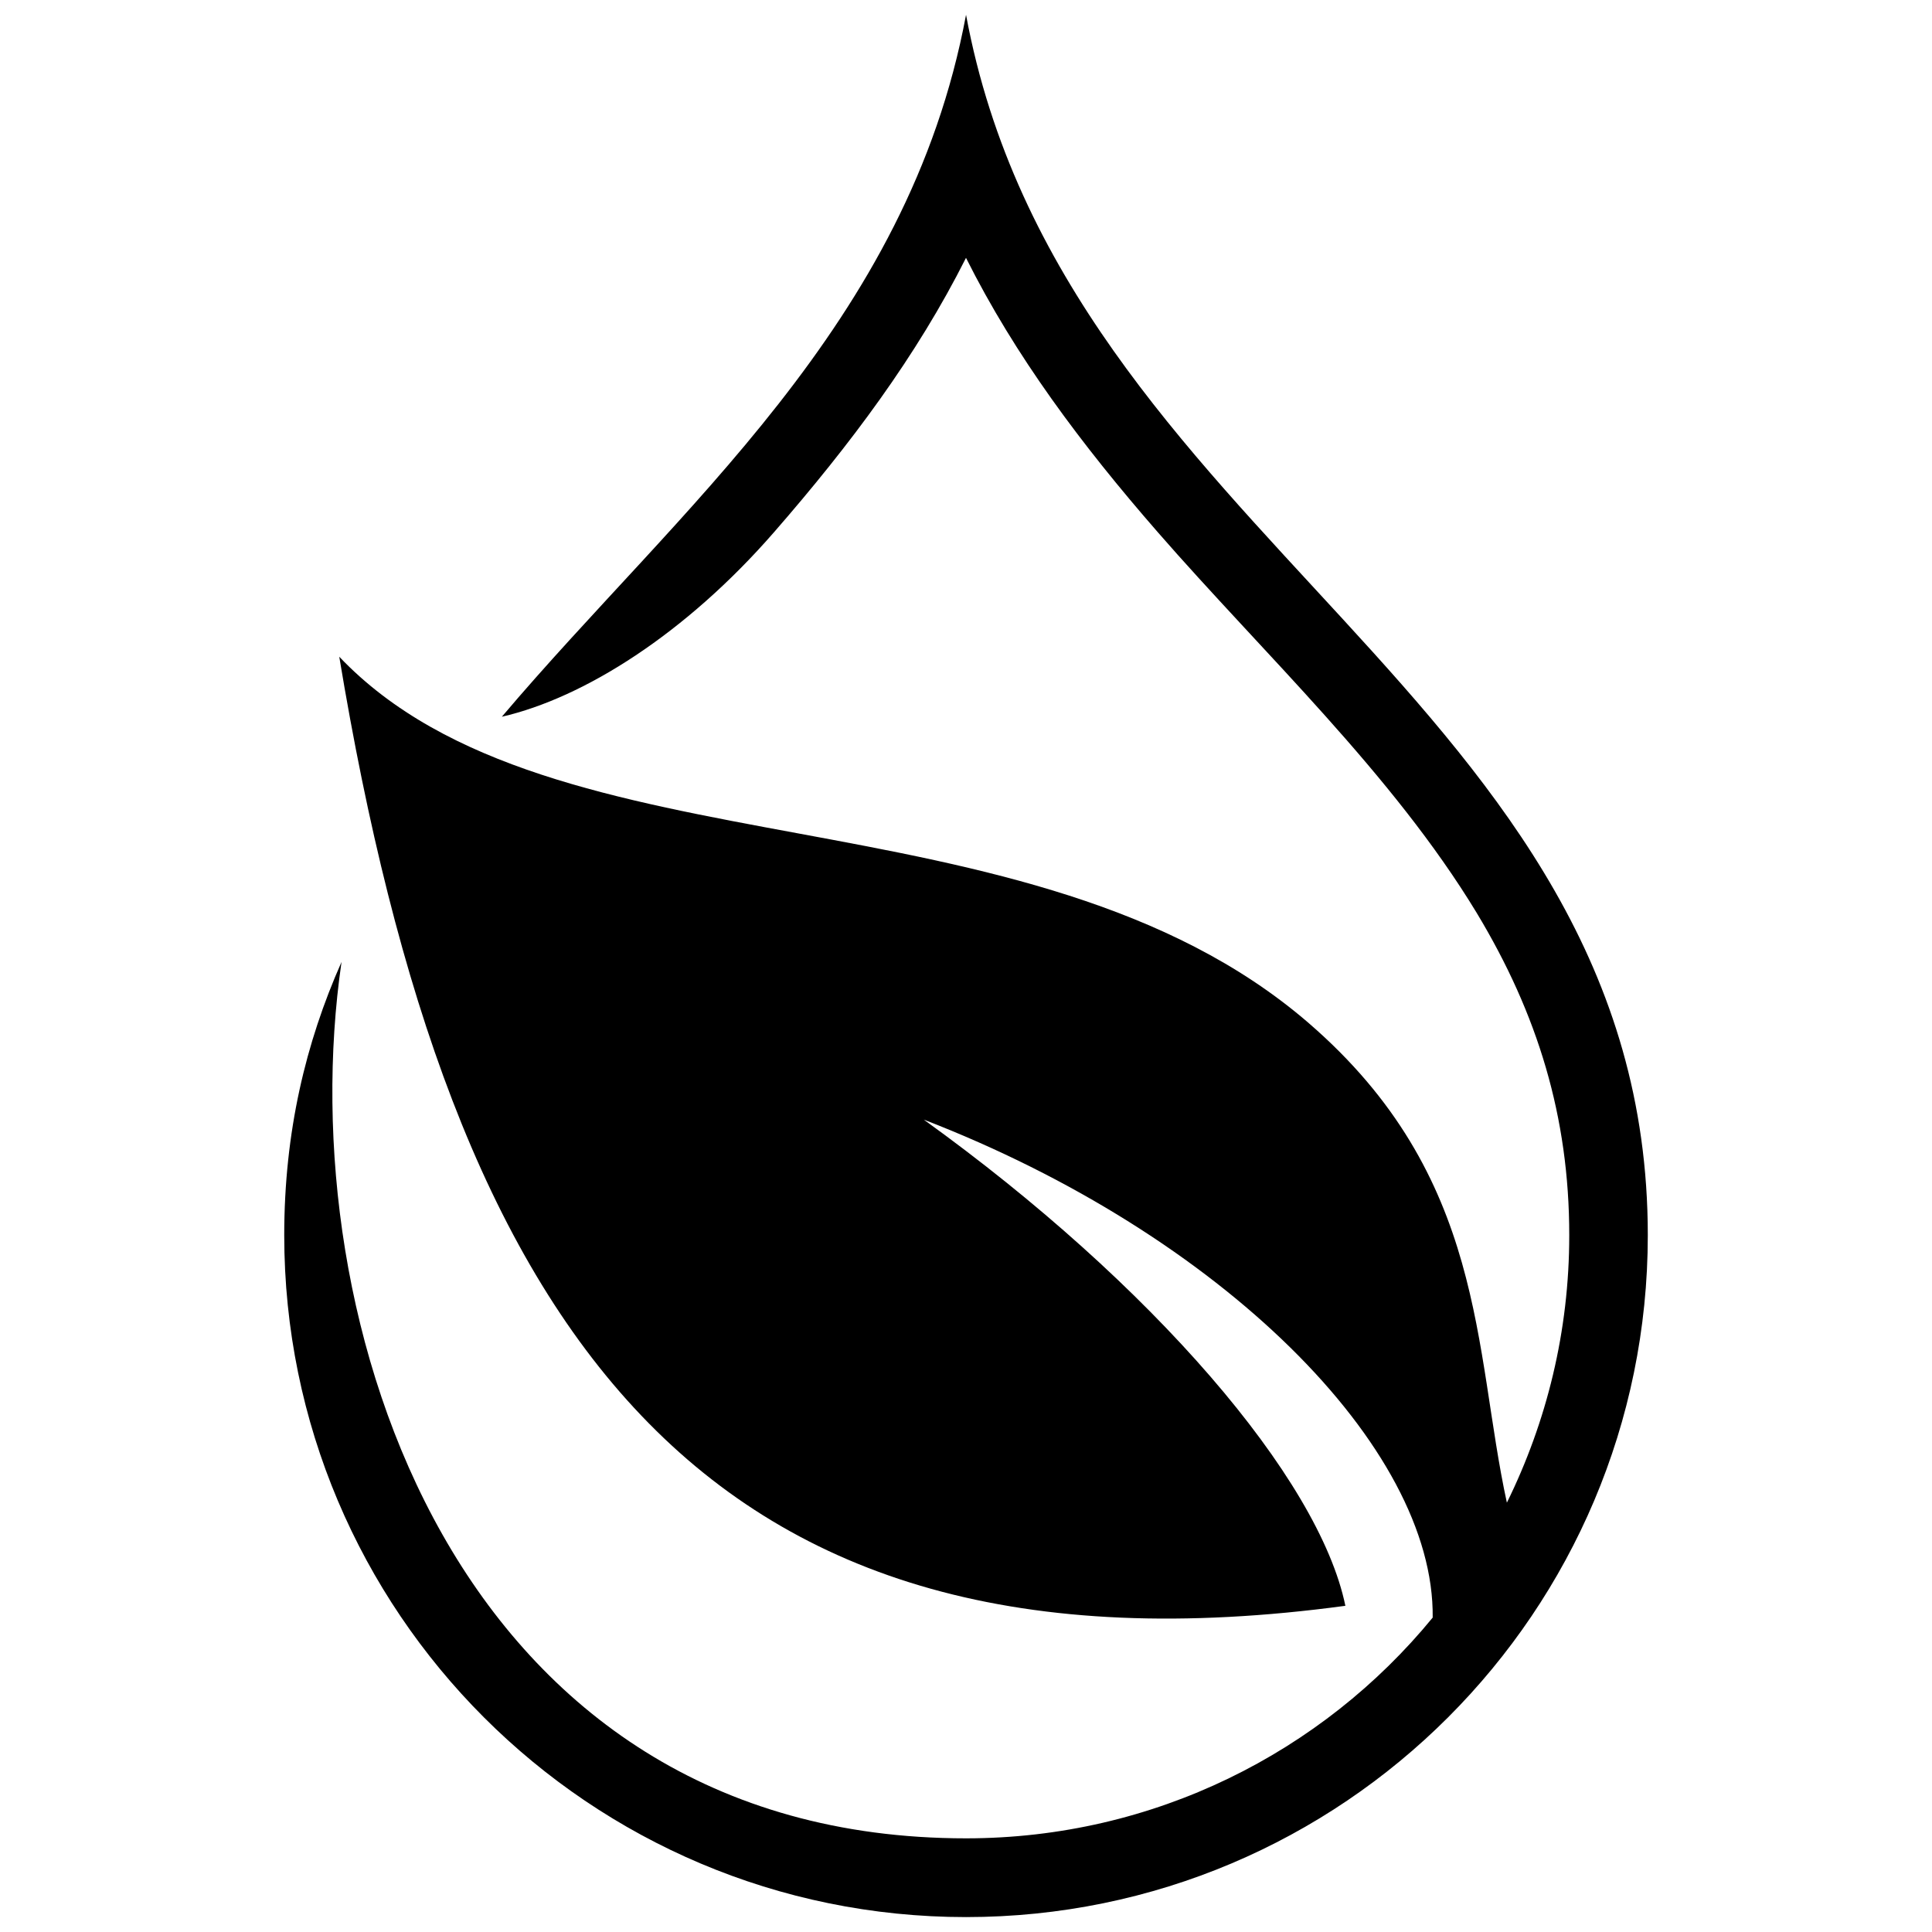
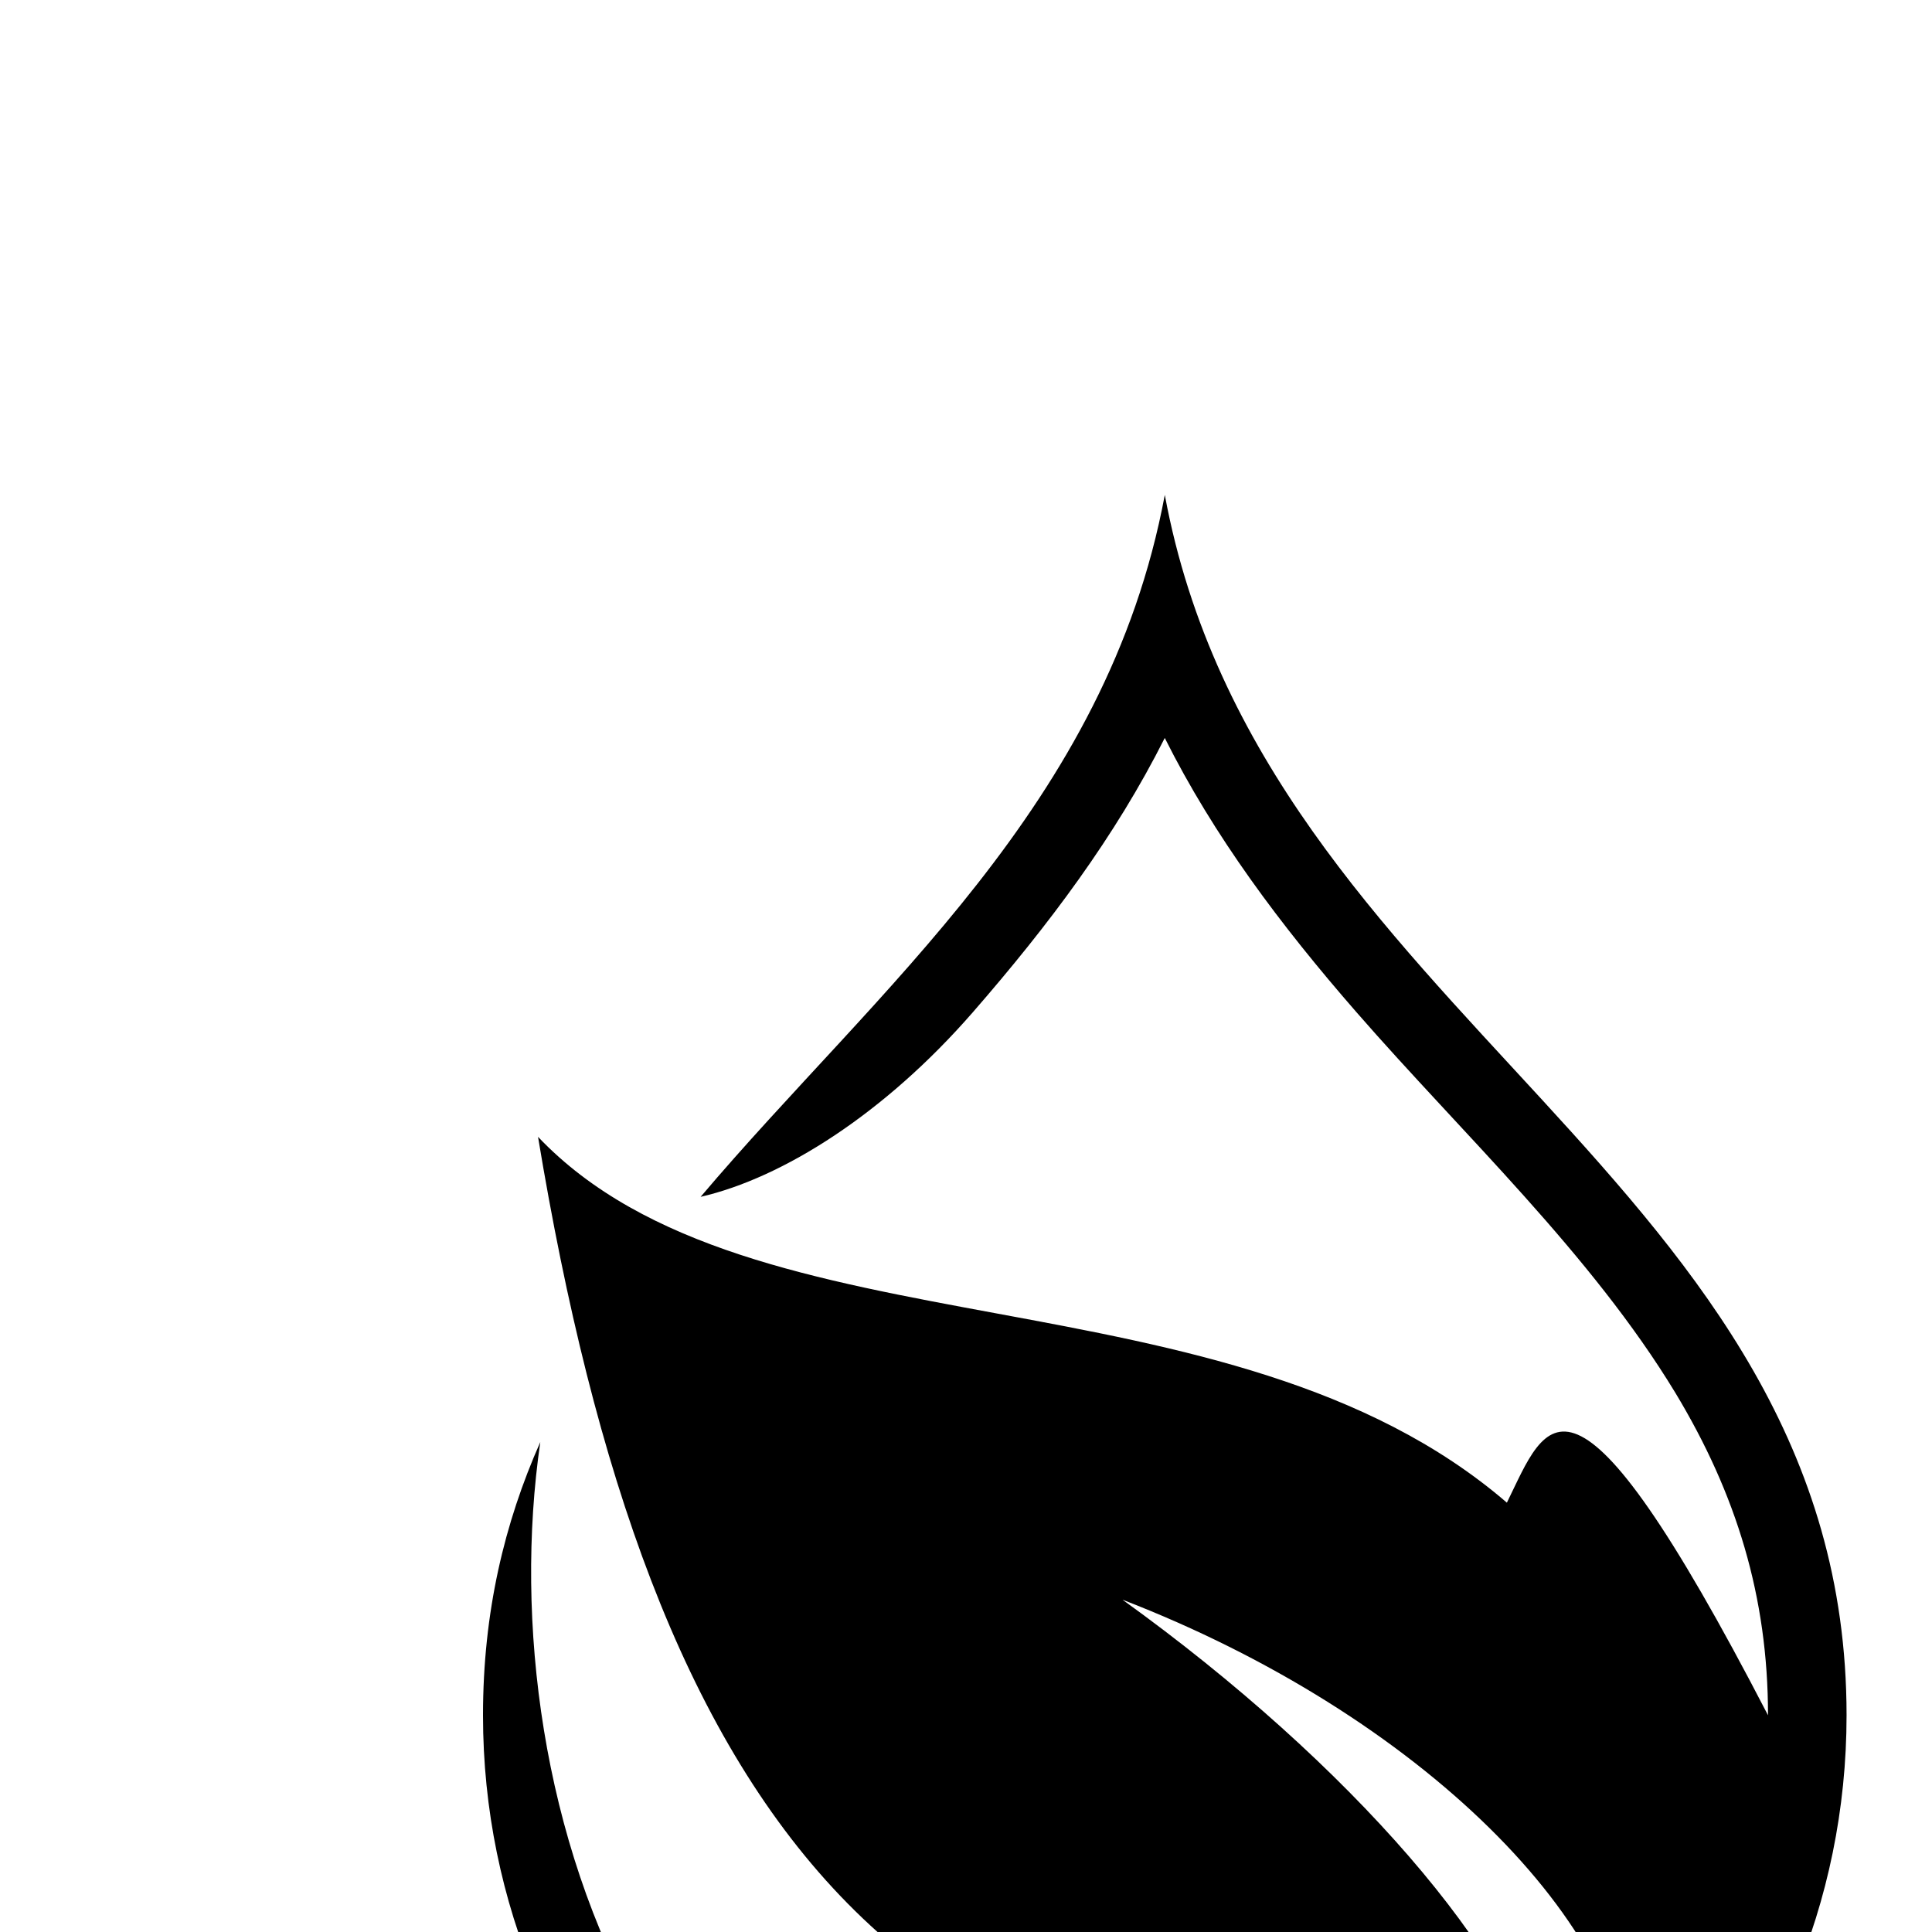
<svg xmlns="http://www.w3.org/2000/svg" version="1.1" id="Warstwa_1" x="0px" y="0px" viewBox="0 0 500 500" style="enable-background:new 0 0 500 500;" xml:space="preserve">
  <style type="text/css">
	.st0{fill:#FFFFFF;}
	.st1{fill:#E30613;}
	.st2{fill-rule:evenodd;clip-rule:evenodd;}
</style>
  <g>
-     <path d="M389.98,388.89c-8.68-39.83-5.22-84.39-51.44-124.25c-72.19-62.18-195.62-36.71-250.74-94.68   c28.79,173.7,92.98,268.24,260.38,245.62c-6.8-33.09-50.04-83.29-109.12-125.83c76.94,29.7,132.24,84.75,131.72,128.88   c-28.57,34.88-72.14,57.13-120.77,57.13c-132.33,0-175.13-134.03-161.62-226.81c-9.27,20.9-14.83,43.99-14.83,70.72   c0,97.46,78.99,176.47,176.45,176.47c97.42,0,176.44-79.02,176.44-176.47c0-139.17-151.3-180.34-176.44-315.84   c-15.02,80.39-74.33,127.57-120.13,181.66c21.25-4.89,47.58-21.5,70.45-47.77c19.78-22.71,36.91-45.61,49.67-70.99   c12.7,25.38,29.83,48.29,49.62,70.99c27.62,31.69,60.68,62.47,82.54,98.52c15.78,26.15,23.96,52.81,23.96,83.42   C406.13,344.56,400.27,367.98,389.98,388.89" />
+     <path d="M389.98,388.89c-72.19-62.18-195.62-36.71-250.74-94.68   c28.79,173.7,92.98,268.24,260.38,245.62c-6.8-33.09-50.04-83.29-109.12-125.83c76.94,29.7,132.24,84.75,131.72,128.88   c-28.57,34.88-72.14,57.13-120.77,57.13c-132.33,0-175.13-134.03-161.62-226.81c-9.27,20.9-14.83,43.99-14.83,70.72   c0,97.46,78.99,176.47,176.45,176.47c97.42,0,176.44-79.02,176.44-176.47c0-139.17-151.3-180.34-176.44-315.84   c-15.02,80.39-74.33,127.57-120.13,181.66c21.25-4.89,47.58-21.5,70.45-47.77c19.78-22.71,36.91-45.61,49.67-70.99   c12.7,25.38,29.83,48.29,49.62,70.99c27.62,31.69,60.68,62.47,82.54,98.52c15.78,26.15,23.96,52.81,23.96,83.42   C406.13,344.56,400.27,367.98,389.98,388.89" />
  </g>
</svg>